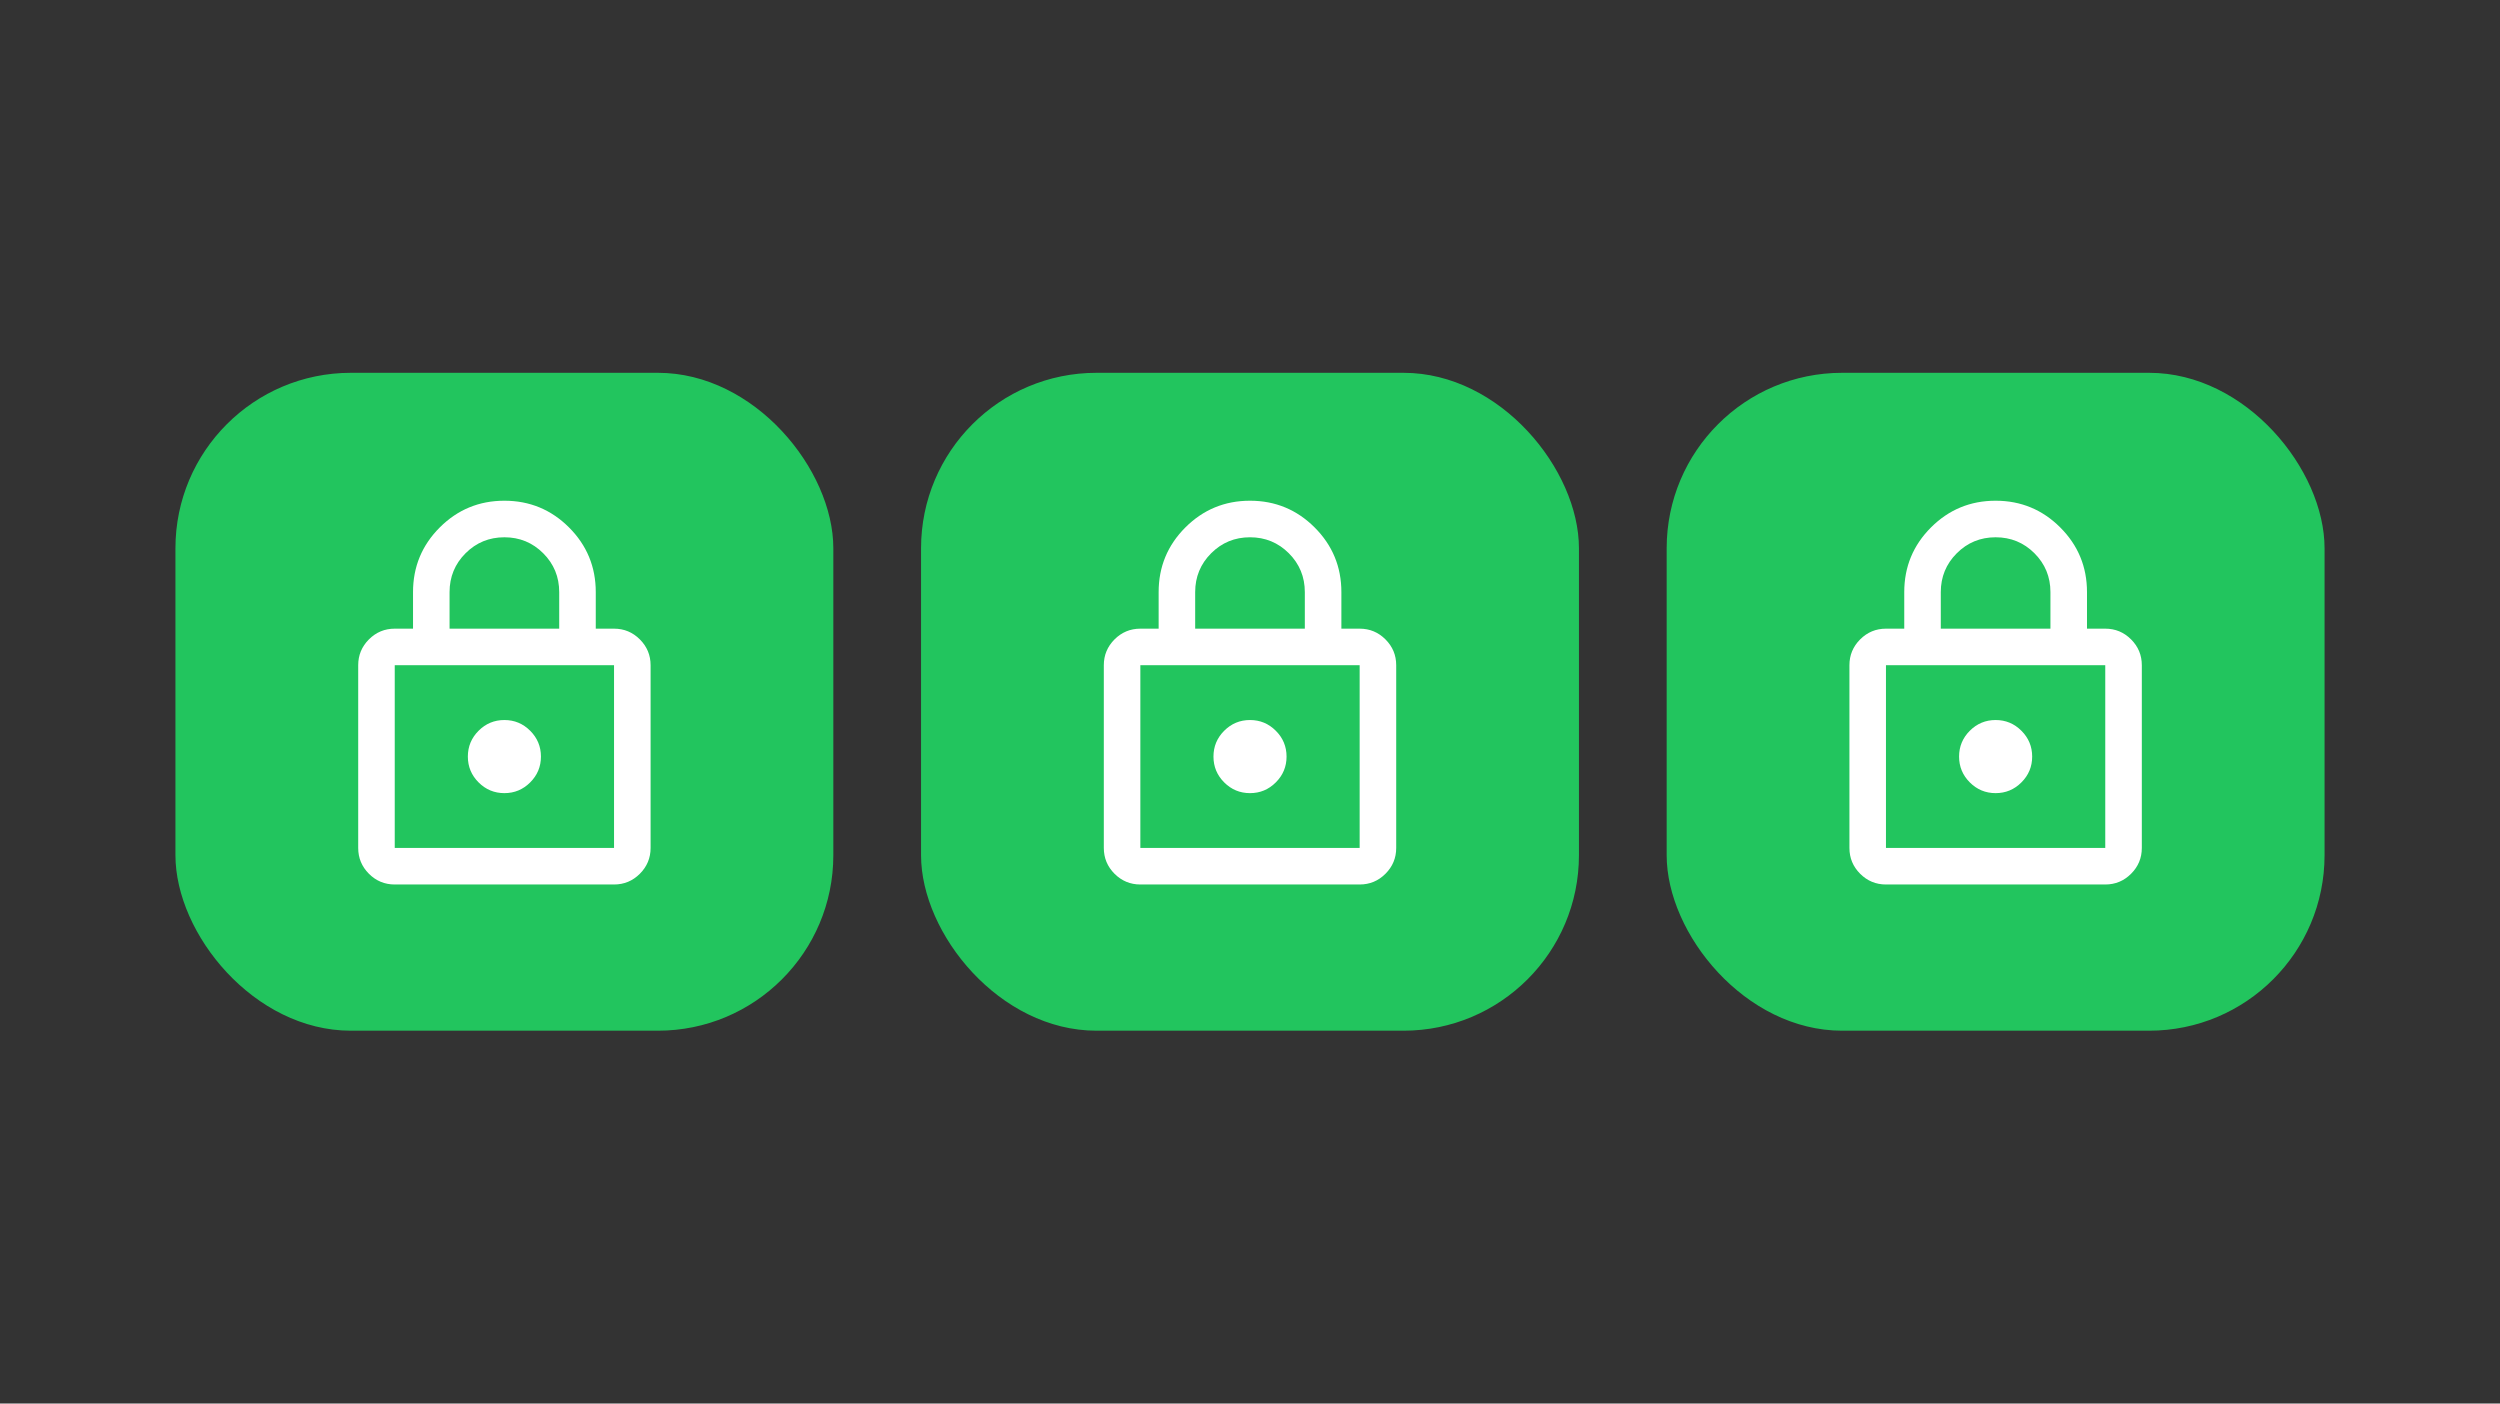
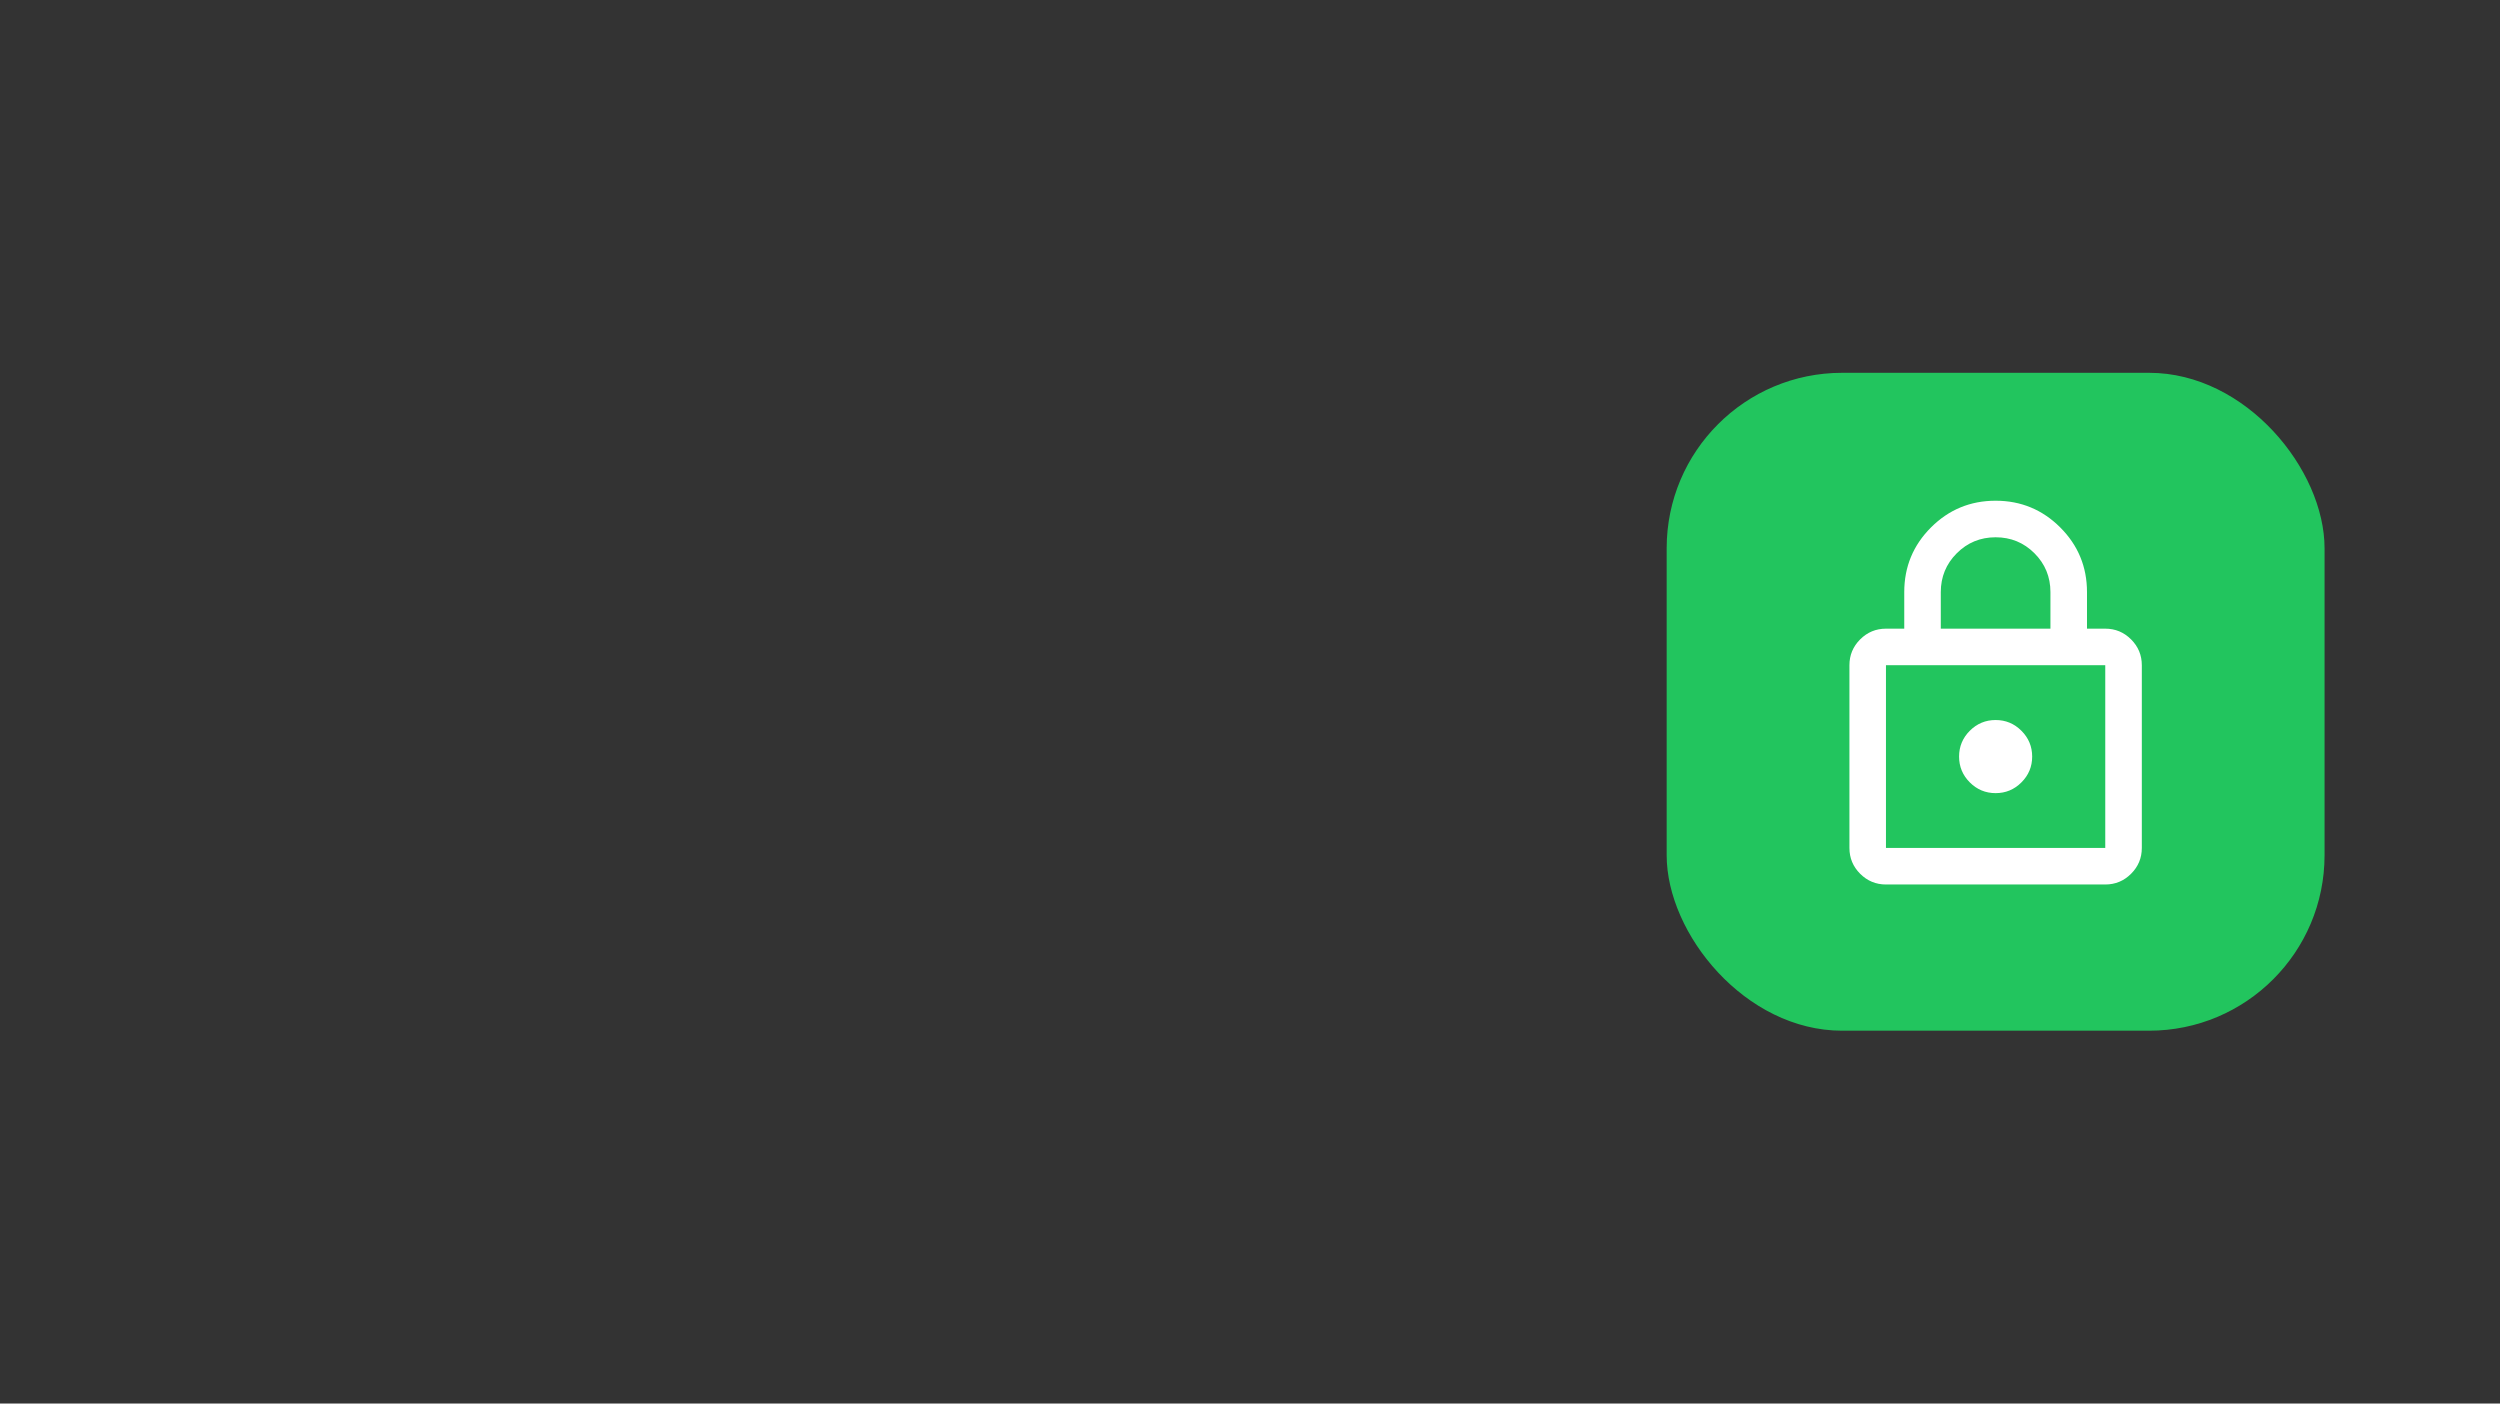
<svg xmlns="http://www.w3.org/2000/svg" width="114" height="64" viewBox="0 0 114 64" fill="none">
  <rect x="0" y="0" width="114" height="64" fill="#333333" stroke="none" />
-   <rect x="8" y="17" width="30" height="30" rx="8" fill="#22C55E" />
-   <path d="M18 40.333C17.542 40.333 17.149 40.17 16.823 39.844C16.497 39.517 16.334 39.125 16.334 38.667V30.333C16.334 29.875 16.497 29.483 16.823 29.156C17.149 28.83 17.542 28.667 18 28.667H18.834V27C18.834 25.847 19.24 24.865 20.052 24.052C20.865 23.24 21.847 22.833 23 22.833C24.153 22.833 25.136 23.24 25.948 24.052C26.761 24.865 27.167 25.847 27.167 27V28.667H28C28.459 28.667 28.851 28.83 29.177 29.156C29.504 29.483 29.667 29.875 29.667 30.333V38.667C29.667 39.125 29.504 39.517 29.177 39.844C28.851 40.17 28.459 40.333 28 40.333H18ZM18 38.667H28V30.333H18V38.667ZM23 36.167C23.459 36.167 23.851 36.004 24.177 35.677C24.504 35.351 24.667 34.958 24.667 34.5C24.667 34.042 24.504 33.649 24.177 33.323C23.851 32.996 23.459 32.833 23 32.833C22.542 32.833 22.149 32.996 21.823 33.323C21.497 33.649 21.334 34.042 21.334 34.5C21.334 34.958 21.497 35.351 21.823 35.677C22.149 36.004 22.542 36.167 23 36.167ZM20.5 28.667H25.5V27C25.5 26.306 25.257 25.715 24.771 25.229C24.285 24.743 23.695 24.5 23 24.5C22.306 24.5 21.715 24.743 21.229 25.229C20.743 25.715 20.5 26.306 20.5 27V28.667Z" fill="white" />
-   <rect x="42" y="17" width="30" height="30" rx="8" fill="#22C55E" />
-   <path d="M52 40.333C51.542 40.333 51.15 40.17 50.823 39.844C50.497 39.517 50.334 39.125 50.334 38.667V30.333C50.334 29.875 50.497 29.483 50.823 29.156C51.15 28.83 51.542 28.667 52 28.667H52.834V27C52.834 25.847 53.24 24.865 54.052 24.052C54.865 23.24 55.847 22.833 57 22.833C58.153 22.833 59.136 23.24 59.948 24.052C60.761 24.865 61.167 25.847 61.167 27V28.667H62C62.459 28.667 62.851 28.83 63.177 29.156C63.504 29.483 63.667 29.875 63.667 30.333V38.667C63.667 39.125 63.504 39.517 63.177 39.844C62.851 40.17 62.459 40.333 62 40.333H52ZM52 38.667H62V30.333H52V38.667ZM57 36.167C57.459 36.167 57.851 36.004 58.177 35.677C58.504 35.351 58.667 34.958 58.667 34.5C58.667 34.042 58.504 33.649 58.177 33.323C57.851 32.996 57.459 32.833 57 32.833C56.542 32.833 56.15 32.996 55.823 33.323C55.497 33.649 55.334 34.042 55.334 34.5C55.334 34.958 55.497 35.351 55.823 35.677C56.15 36.004 56.542 36.167 57 36.167ZM54.5 28.667H59.5V27C59.5 26.306 59.257 25.715 58.771 25.229C58.285 24.743 57.695 24.5 57 24.5C56.306 24.5 55.715 24.743 55.229 25.229C54.743 25.715 54.5 26.306 54.5 27V28.667Z" fill="white" />
  <rect x="76" y="17" width="30" height="30" rx="8" fill="#22C55E" />
  <path d="M86 40.333C85.542 40.333 85.15 40.17 84.823 39.844C84.497 39.517 84.334 39.125 84.334 38.667V30.333C84.334 29.875 84.497 29.483 84.823 29.156C85.15 28.83 85.542 28.667 86 28.667H86.834V27C86.834 25.847 87.24 24.865 88.052 24.052C88.865 23.24 89.847 22.833 91 22.833C92.153 22.833 93.136 23.24 93.948 24.052C94.761 24.865 95.167 25.847 95.167 27V28.667H96C96.459 28.667 96.851 28.83 97.177 29.156C97.504 29.483 97.667 29.875 97.667 30.333V38.667C97.667 39.125 97.504 39.517 97.177 39.844C96.851 40.17 96.459 40.333 96 40.333H86ZM86 38.667H96V30.333H86V38.667ZM91 36.167C91.459 36.167 91.851 36.004 92.177 35.677C92.504 35.351 92.667 34.958 92.667 34.5C92.667 34.042 92.504 33.649 92.177 33.323C91.851 32.996 91.459 32.833 91 32.833C90.542 32.833 90.15 32.996 89.823 33.323C89.497 33.649 89.334 34.042 89.334 34.5C89.334 34.958 89.497 35.351 89.823 35.677C90.15 36.004 90.542 36.167 91 36.167ZM88.5 28.667H93.5V27C93.5 26.306 93.257 25.715 92.771 25.229C92.285 24.743 91.695 24.5 91 24.5C90.306 24.5 89.715 24.743 89.229 25.229C88.743 25.715 88.5 26.306 88.5 27V28.667Z" fill="white" />
</svg>